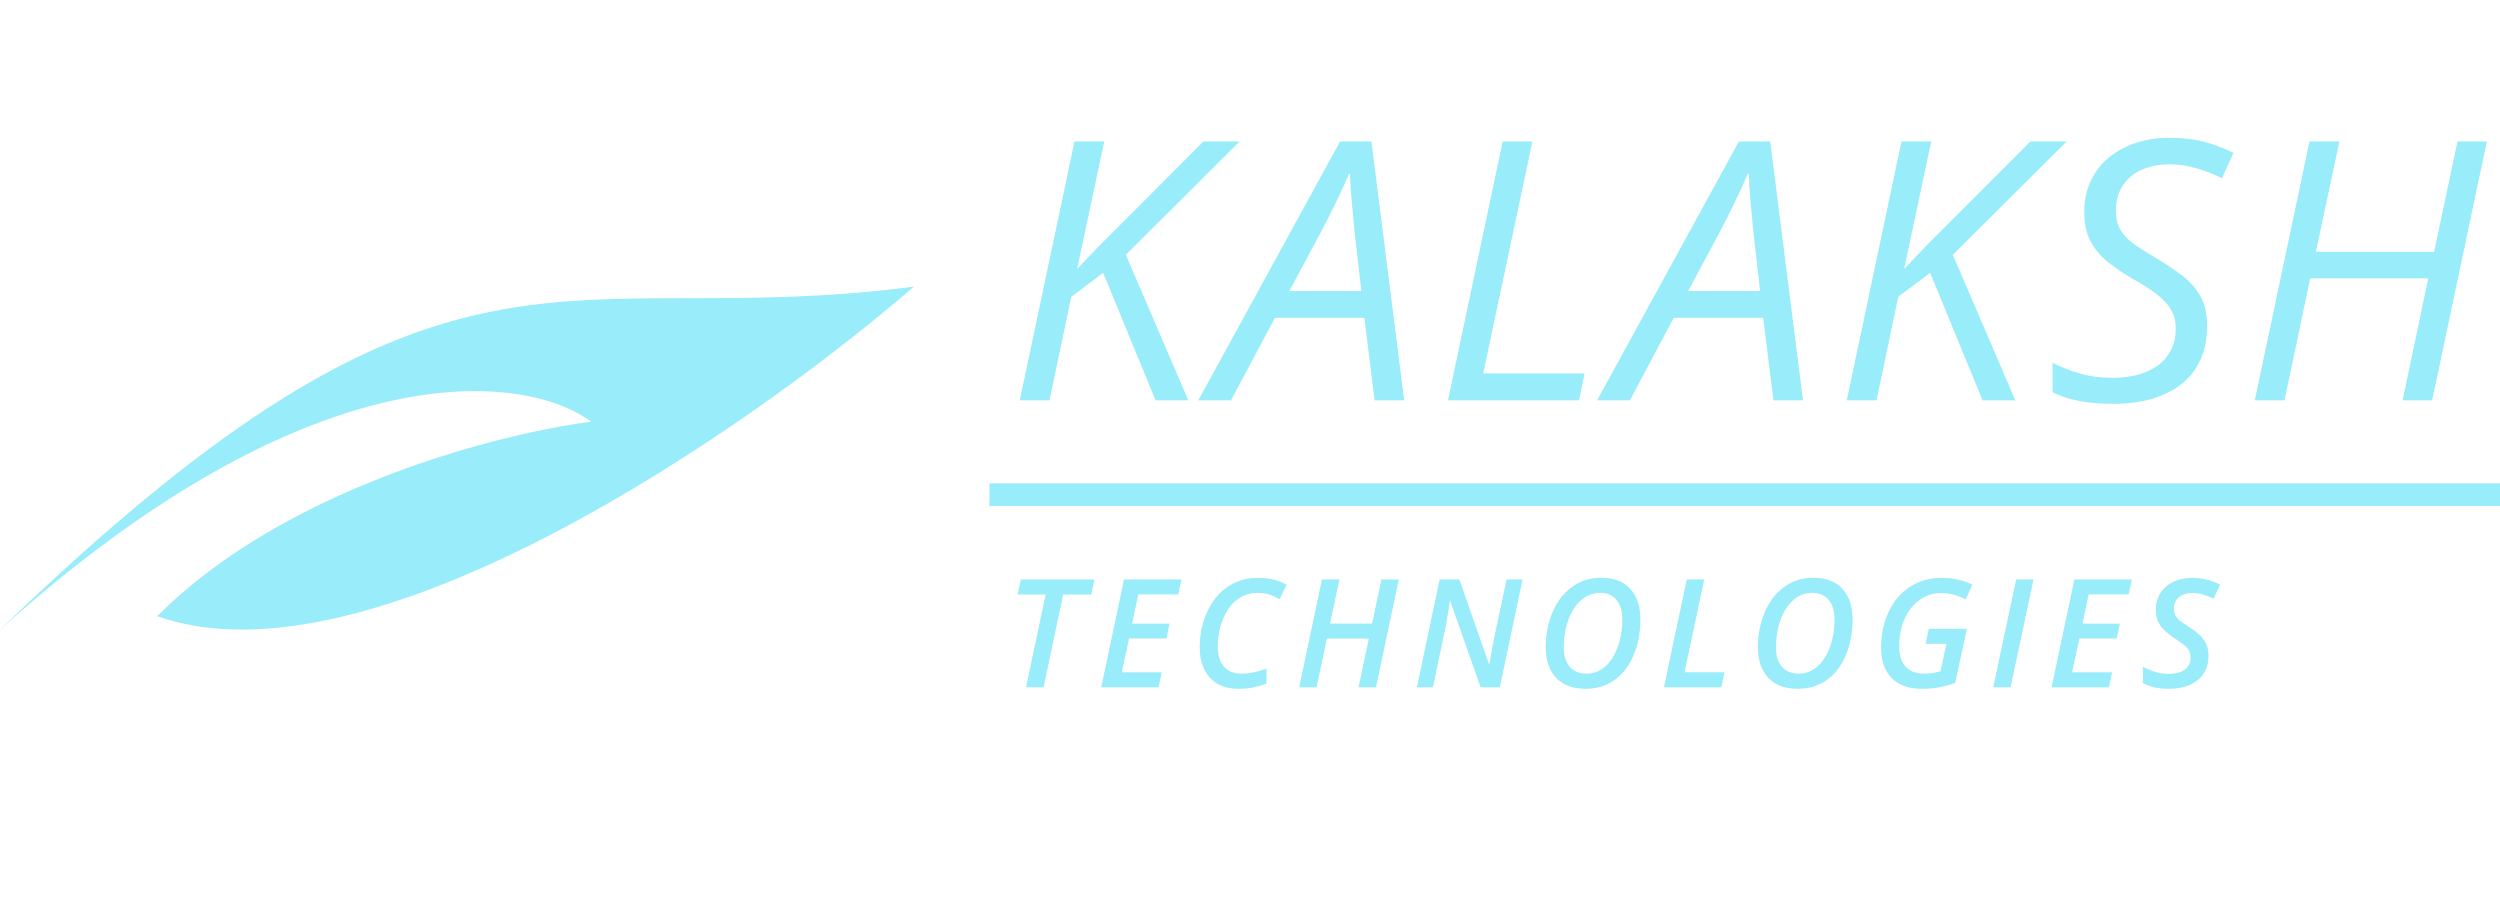
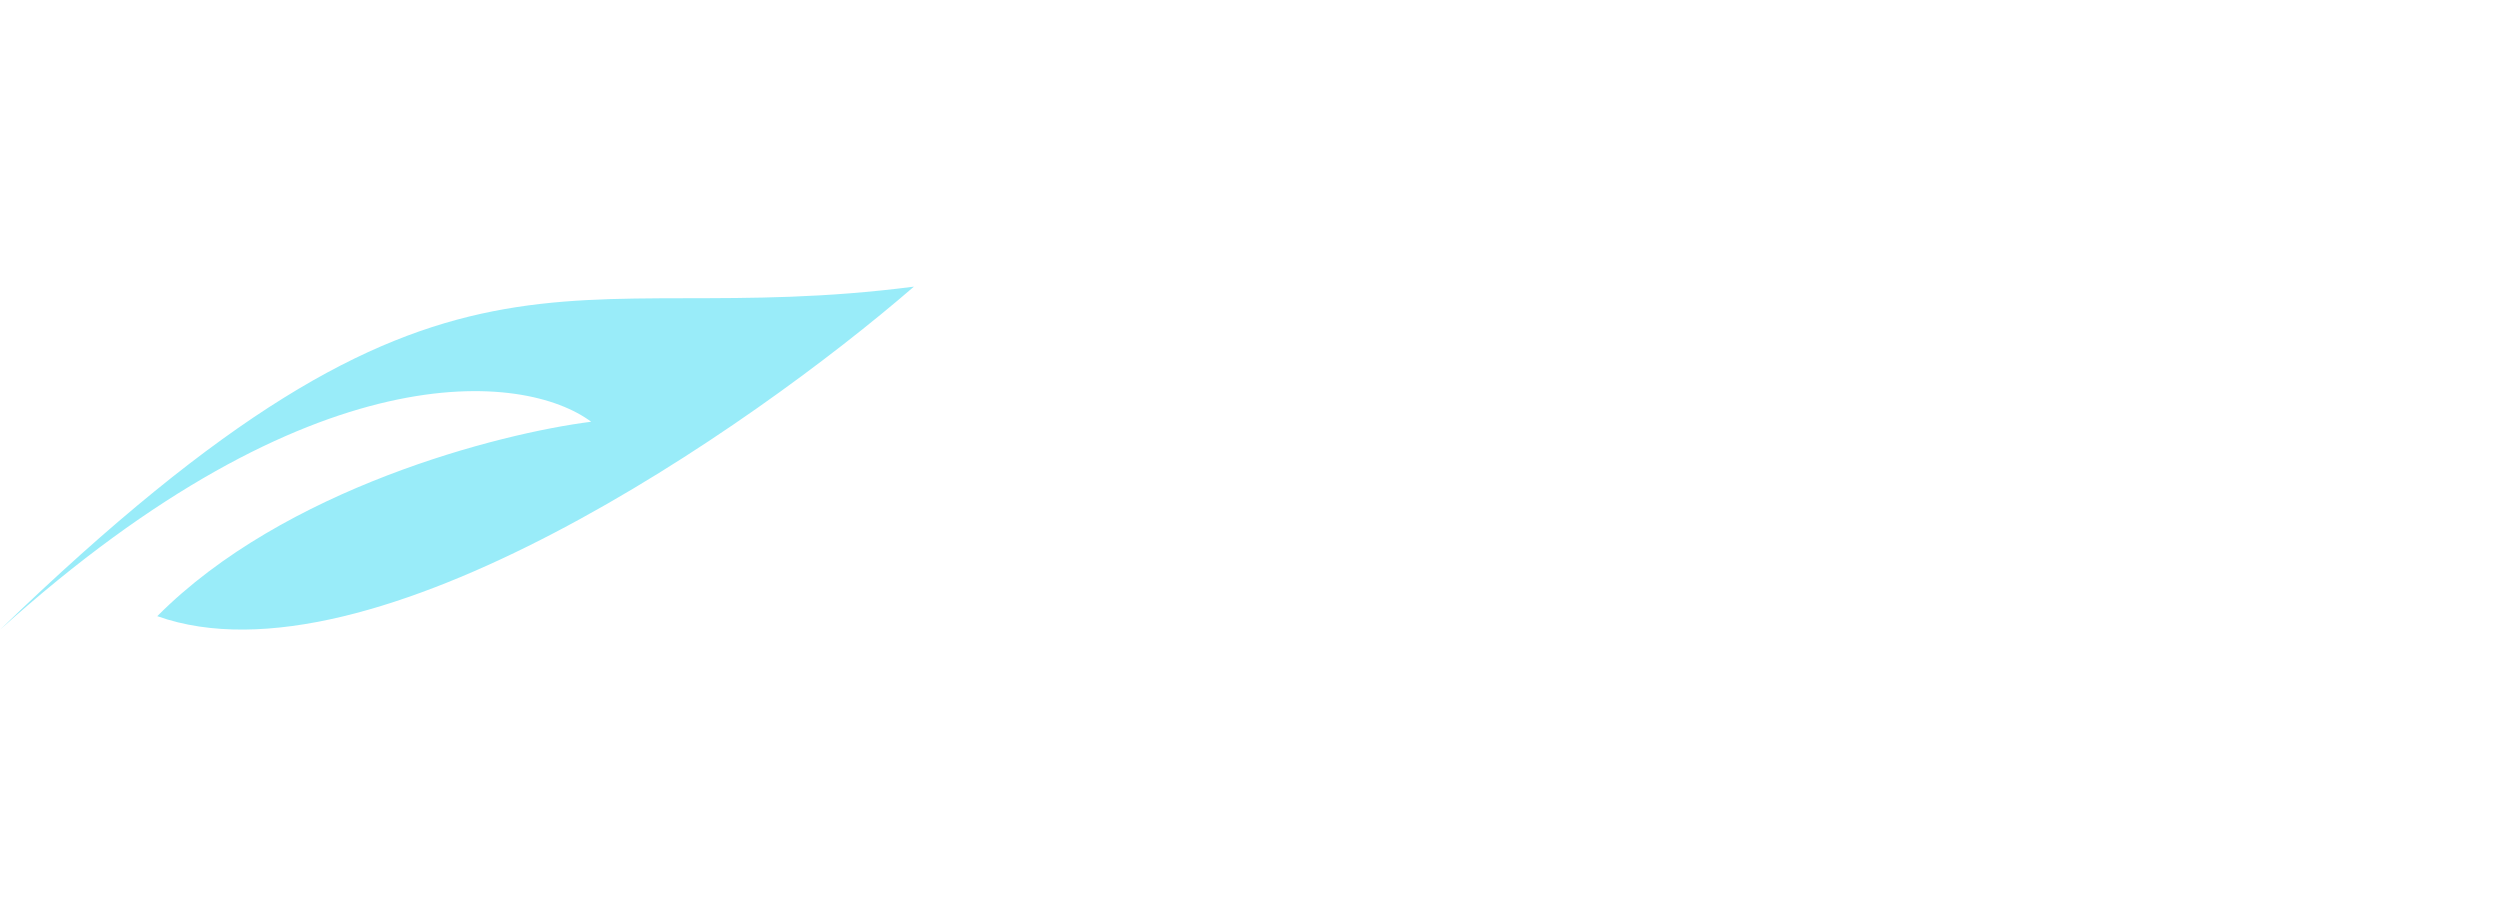
<svg xmlns="http://www.w3.org/2000/svg" width="331" height="122" viewBox="0 0 331 122" fill="none">
-   <path d="M135.02 53L142.262 18.734H146.199L142.613 35.609L145.566 32.516L159.324 18.734H164.129L149.059 33.734L157.332 53H152.996L146.059 36.125L141.84 39.289L138.957 53H135.02ZM158.655 53L177.428 18.734H181.577L185.913 53H181.999L180.639 42.078H168.803L162.991 53H158.655ZM170.702 38.539H180.241L179.327 30.547C179.217 29.391 179.1 28.125 178.975 26.75C178.85 25.359 178.772 24.117 178.741 23.023H178.6C178.1 24.211 177.53 25.461 176.889 26.773C176.264 28.07 175.6 29.383 174.897 30.711L170.702 38.539ZM191.712 53L198.954 18.734H202.892L196.376 49.438H209.806L209.056 53H191.712ZM211.457 53L230.23 18.734H234.379L238.715 53H234.8L233.441 42.078H221.605L215.793 53H211.457ZM223.504 38.539H233.043L232.129 30.547C232.019 29.391 231.902 28.125 231.777 26.75C231.652 25.359 231.574 24.117 231.543 23.023H231.402C230.902 24.211 230.332 25.461 229.691 26.773C229.066 28.07 228.402 29.383 227.699 30.711L223.504 38.539ZM244.514 53L251.756 18.734H255.694L252.108 35.609L255.061 32.516L268.819 18.734H273.623L258.553 33.734L266.826 53H262.49L255.553 36.125L251.334 39.289L248.451 53H244.514ZM279.798 53.469C278.095 53.469 276.602 53.344 275.321 53.094C274.04 52.844 272.852 52.461 271.759 51.945V48.031C272.743 48.531 273.899 48.992 275.227 49.414C276.555 49.82 278.095 50.023 279.845 50.023C280.923 50.023 281.954 49.898 282.938 49.648C283.923 49.398 284.798 49.008 285.563 48.477C286.345 47.945 286.954 47.266 287.391 46.438C287.845 45.609 288.071 44.625 288.071 43.484C288.071 42.562 287.868 41.75 287.462 41.047C287.071 40.328 286.446 39.641 285.587 38.984C284.727 38.312 283.602 37.594 282.212 36.828C281.024 36.125 279.954 35.391 279.001 34.625C278.063 33.844 277.321 32.938 276.774 31.906C276.227 30.859 275.954 29.594 275.954 28.109C275.954 26.516 276.251 25.109 276.845 23.891C277.438 22.656 278.251 21.625 279.282 20.797C280.329 19.953 281.524 19.32 282.868 18.898C284.227 18.461 285.665 18.242 287.18 18.242C288.977 18.242 290.54 18.422 291.868 18.781C293.196 19.141 294.477 19.625 295.712 20.234L294.188 23.609C293.313 23.141 292.259 22.719 291.024 22.344C289.805 21.953 288.524 21.758 287.18 21.758C286.196 21.758 285.274 21.891 284.415 22.156C283.571 22.406 282.829 22.789 282.188 23.305C281.548 23.82 281.048 24.461 280.688 25.227C280.329 25.977 280.149 26.852 280.149 27.852C280.149 28.867 280.337 29.711 280.712 30.383C281.102 31.055 281.665 31.664 282.399 32.211C283.149 32.758 284.071 33.352 285.165 33.992C286.555 34.805 287.782 35.617 288.845 36.43C289.907 37.227 290.735 38.156 291.329 39.219C291.923 40.266 292.22 41.586 292.22 43.18C292.22 44.898 291.915 46.406 291.305 47.703C290.712 48.984 289.86 50.055 288.751 50.914C287.641 51.758 286.329 52.398 284.813 52.836C283.298 53.258 281.626 53.469 279.798 53.469ZM298.535 53L305.777 18.734H309.738L306.62 33.336H322.277L325.37 18.734H329.261L322.019 53H318.105L321.503 36.852H305.87L302.472 53H298.535Z" fill="#99ECF9" />
-   <path d="M135.846 91L138.443 78.715H134.732L135.152 76.723H144.898L144.488 78.715H140.768L138.17 91H135.846ZM145.8 91L148.818 76.723H156.425L156.005 78.695H150.712L149.892 82.572H154.843L154.433 84.535H149.482L148.525 89.018H153.818L153.398 91H145.8ZM163.987 91.195C162.88 91.195 161.942 90.971 161.174 90.522C160.413 90.066 159.833 89.424 159.436 88.598C159.039 87.771 158.84 86.791 158.84 85.658C158.84 84.799 158.938 83.933 159.133 83.061C159.335 82.188 159.638 81.361 160.041 80.58C160.445 79.792 160.953 79.096 161.565 78.49C162.177 77.878 162.893 77.397 163.713 77.045C164.54 76.687 165.474 76.508 166.516 76.508C167.31 76.508 168.004 76.583 168.596 76.732C169.195 76.882 169.778 77.11 170.344 77.416L169.436 79.32C169.019 79.086 168.577 78.891 168.108 78.734C167.639 78.578 167.108 78.5 166.516 78.5C165.793 78.5 165.146 78.637 164.573 78.91C164.006 79.184 163.511 79.558 163.088 80.033C162.672 80.508 162.327 81.052 162.053 81.664C161.78 82.269 161.575 82.908 161.438 83.578C161.301 84.242 161.233 84.903 161.233 85.561C161.233 86.726 161.503 87.624 162.043 88.256C162.584 88.881 163.378 89.193 164.426 89.193C164.98 89.193 165.526 89.132 166.067 89.008C166.614 88.884 167.151 88.725 167.678 88.529V90.522C167.222 90.691 166.692 90.847 166.086 90.99C165.487 91.127 164.788 91.195 163.987 91.195ZM172.007 91L175.025 76.723H177.339L176.099 82.562H181.666L182.896 76.723H185.201L182.183 91H179.869L181.236 84.555H175.679L174.312 91H172.007ZM187.596 91L190.614 76.723H193.221L197.147 87.953H197.206C197.251 87.654 197.31 87.286 197.382 86.85C197.453 86.407 197.535 85.948 197.626 85.473C197.717 84.997 197.805 84.558 197.889 84.154L199.471 76.723H201.591L198.573 91H196.034L192.02 79.603H191.952C191.932 79.753 191.9 79.981 191.854 80.287C191.809 80.587 191.753 80.932 191.688 81.322C191.63 81.713 191.565 82.11 191.493 82.514C191.421 82.917 191.346 83.292 191.268 83.637L189.716 91H187.596ZM209.934 91.195C208.781 91.195 207.811 90.971 207.023 90.522C206.242 90.066 205.65 89.424 205.246 88.598C204.849 87.771 204.65 86.804 204.65 85.697C204.65 84.916 204.719 84.151 204.855 83.402C204.999 82.647 205.207 81.928 205.48 81.244C205.754 80.561 206.096 79.929 206.506 79.35C206.923 78.77 207.404 78.269 207.951 77.846C208.498 77.416 209.11 77.084 209.787 76.85C210.471 76.615 211.216 76.498 212.023 76.498C213.69 76.498 214.966 76.99 215.852 77.973C216.743 78.956 217.189 80.29 217.189 81.977C217.189 82.758 217.124 83.529 216.994 84.291C216.87 85.046 216.675 85.769 216.408 86.459C216.148 87.143 215.819 87.774 215.422 88.353C215.025 88.926 214.556 89.424 214.016 89.848C213.482 90.271 212.873 90.603 212.189 90.844C211.512 91.078 210.76 91.195 209.934 91.195ZM210.07 89.193C210.546 89.193 210.992 89.109 211.408 88.939C211.825 88.77 212.206 88.533 212.551 88.227C212.902 87.914 213.215 87.54 213.488 87.103C213.768 86.667 214.003 86.182 214.191 85.648C214.387 85.115 214.536 84.542 214.641 83.93C214.745 83.311 214.797 82.667 214.797 81.996C214.797 80.909 214.54 80.053 214.025 79.428C213.518 78.803 212.792 78.49 211.848 78.49C211.359 78.49 210.9 78.578 210.471 78.754C210.048 78.923 209.657 79.171 209.299 79.496C208.941 79.815 208.622 80.196 208.342 80.639C208.068 81.075 207.834 81.56 207.639 82.094C207.443 82.628 207.294 83.197 207.189 83.803C207.092 84.402 207.043 85.027 207.043 85.678C207.043 86.42 207.16 87.055 207.395 87.582C207.635 88.109 207.98 88.51 208.43 88.783C208.885 89.057 209.432 89.193 210.07 89.193ZM220.308 91L223.325 76.723H225.64L223.032 89.008H228.325L227.905 91H220.308ZM238.026 91.195C236.873 91.195 235.903 90.971 235.116 90.522C234.334 90.066 233.742 89.424 233.338 88.598C232.941 87.771 232.743 86.804 232.743 85.697C232.743 84.916 232.811 84.151 232.948 83.402C233.091 82.647 233.299 81.928 233.573 81.244C233.846 80.561 234.188 79.929 234.598 79.35C235.015 78.77 235.496 78.269 236.043 77.846C236.59 77.416 237.202 77.084 237.879 76.85C238.563 76.615 239.308 76.498 240.116 76.498C241.782 76.498 243.058 76.99 243.944 77.973C244.836 78.956 245.282 80.29 245.282 81.977C245.282 82.758 245.217 83.529 245.086 84.291C244.963 85.046 244.767 85.769 244.5 86.459C244.24 87.143 243.911 87.774 243.514 88.353C243.117 88.926 242.648 89.424 242.108 89.848C241.574 90.271 240.965 90.603 240.282 90.844C239.605 91.078 238.853 91.195 238.026 91.195ZM238.162 89.193C238.638 89.193 239.084 89.109 239.5 88.939C239.917 88.77 240.298 88.533 240.643 88.227C240.995 87.914 241.307 87.54 241.58 87.103C241.86 86.667 242.095 86.182 242.284 85.648C242.479 85.115 242.629 84.542 242.733 83.93C242.837 83.311 242.889 82.667 242.889 81.996C242.889 80.909 242.632 80.053 242.118 79.428C241.61 78.803 240.884 78.49 239.94 78.49C239.452 78.49 238.993 78.578 238.563 78.754C238.14 78.923 237.749 79.171 237.391 79.496C237.033 79.815 236.714 80.196 236.434 80.639C236.161 81.075 235.926 81.56 235.731 82.094C235.536 82.628 235.386 83.197 235.282 83.803C235.184 84.402 235.135 85.027 235.135 85.678C235.135 86.42 235.252 87.055 235.487 87.582C235.728 88.109 236.073 88.51 236.522 88.783C236.978 89.057 237.524 89.193 238.162 89.193ZM254.377 91.195C252.703 91.195 251.398 90.723 250.461 89.779C249.523 88.829 249.054 87.475 249.054 85.717C249.054 84.708 249.171 83.744 249.406 82.826C249.64 81.902 249.982 81.055 250.431 80.287C250.88 79.519 251.431 78.852 252.082 78.285C252.739 77.719 253.485 77.283 254.318 76.977C255.158 76.664 256.079 76.508 257.082 76.508C257.876 76.508 258.595 76.586 259.24 76.742C259.891 76.892 260.526 77.113 261.144 77.406L260.265 79.359C259.777 79.112 259.266 78.91 258.732 78.754C258.198 78.598 257.622 78.519 257.004 78.519C256.144 78.519 255.373 78.708 254.689 79.086C254.005 79.457 253.42 79.968 252.931 80.619C252.449 81.27 252.082 82.019 251.828 82.865C251.574 83.712 251.447 84.607 251.447 85.551C251.447 86.293 251.564 86.938 251.798 87.484C252.033 88.031 252.397 88.454 252.892 88.754C253.387 89.047 254.015 89.193 254.777 89.193C255.207 89.193 255.594 89.164 255.939 89.106C256.291 89.04 256.616 88.966 256.916 88.881L257.716 85.238H254.943L255.373 83.256H260.412L258.869 90.434C258.244 90.655 257.576 90.837 256.867 90.981C256.164 91.124 255.334 91.195 254.377 91.195ZM263.901 91L266.938 76.723H269.243L266.196 91H263.901ZM271.629 91L274.646 76.723H282.254L281.834 78.695H276.541L275.721 82.572H280.672L280.262 84.535H275.311L274.354 89.018H279.646L279.227 91H271.629ZM287.14 91.195C286.424 91.195 285.782 91.13 285.216 91C284.656 90.87 284.158 90.681 283.722 90.434V88.285C284.223 88.552 284.754 88.777 285.314 88.959C285.88 89.135 286.495 89.223 287.159 89.223C287.55 89.223 287.918 89.184 288.263 89.106C288.608 89.021 288.914 88.891 289.181 88.715C289.448 88.539 289.656 88.318 289.806 88.051C289.956 87.777 290.03 87.455 290.03 87.084C290.03 86.706 289.952 86.381 289.796 86.107C289.64 85.834 289.409 85.577 289.103 85.336C288.797 85.088 288.413 84.822 287.95 84.535C287.508 84.249 287.094 83.933 286.71 83.588C286.326 83.243 286.017 82.842 285.782 82.387C285.548 81.924 285.431 81.378 285.431 80.746C285.431 80.095 285.548 79.509 285.782 78.988C286.023 78.467 286.359 78.025 286.788 77.66C287.224 77.289 287.732 77.006 288.312 76.811C288.898 76.615 289.532 76.518 290.216 76.518C290.958 76.518 291.626 76.596 292.218 76.752C292.81 76.902 293.383 77.123 293.937 77.416L293.087 79.252C292.651 79.037 292.189 78.861 291.7 78.725C291.219 78.581 290.724 78.51 290.216 78.51C289.877 78.51 289.562 78.555 289.269 78.647C288.982 78.738 288.732 78.871 288.517 79.047C288.302 79.223 288.133 79.441 288.009 79.701C287.892 79.955 287.833 80.248 287.833 80.58C287.833 80.958 287.908 81.277 288.058 81.537C288.208 81.797 288.426 82.038 288.712 82.26C288.999 82.475 289.347 82.709 289.757 82.963C290.31 83.308 290.786 83.663 291.183 84.027C291.58 84.392 291.883 84.799 292.091 85.248C292.299 85.697 292.404 86.228 292.404 86.84C292.404 87.576 292.27 88.217 292.003 88.764C291.743 89.304 291.372 89.757 290.89 90.121C290.415 90.479 289.858 90.749 289.22 90.932C288.582 91.107 287.889 91.195 287.14 91.195Z" fill="#99ECF9" />
-   <line x1="131" y1="65.5" x2="331" y2="65.5" stroke="#99ECF9" stroke-width="3" />
  <path d="M121.001 37.951C73.6 44.107 60.072 25.356 0.001 83.378C41.502 46 69.55 49.349 78.272 55.839C66.118 57.372 37.613 64.667 20.823 81.581C49.036 91.615 99.364 56.675 121.001 37.951Z" fill="#99ECF9" />
</svg>